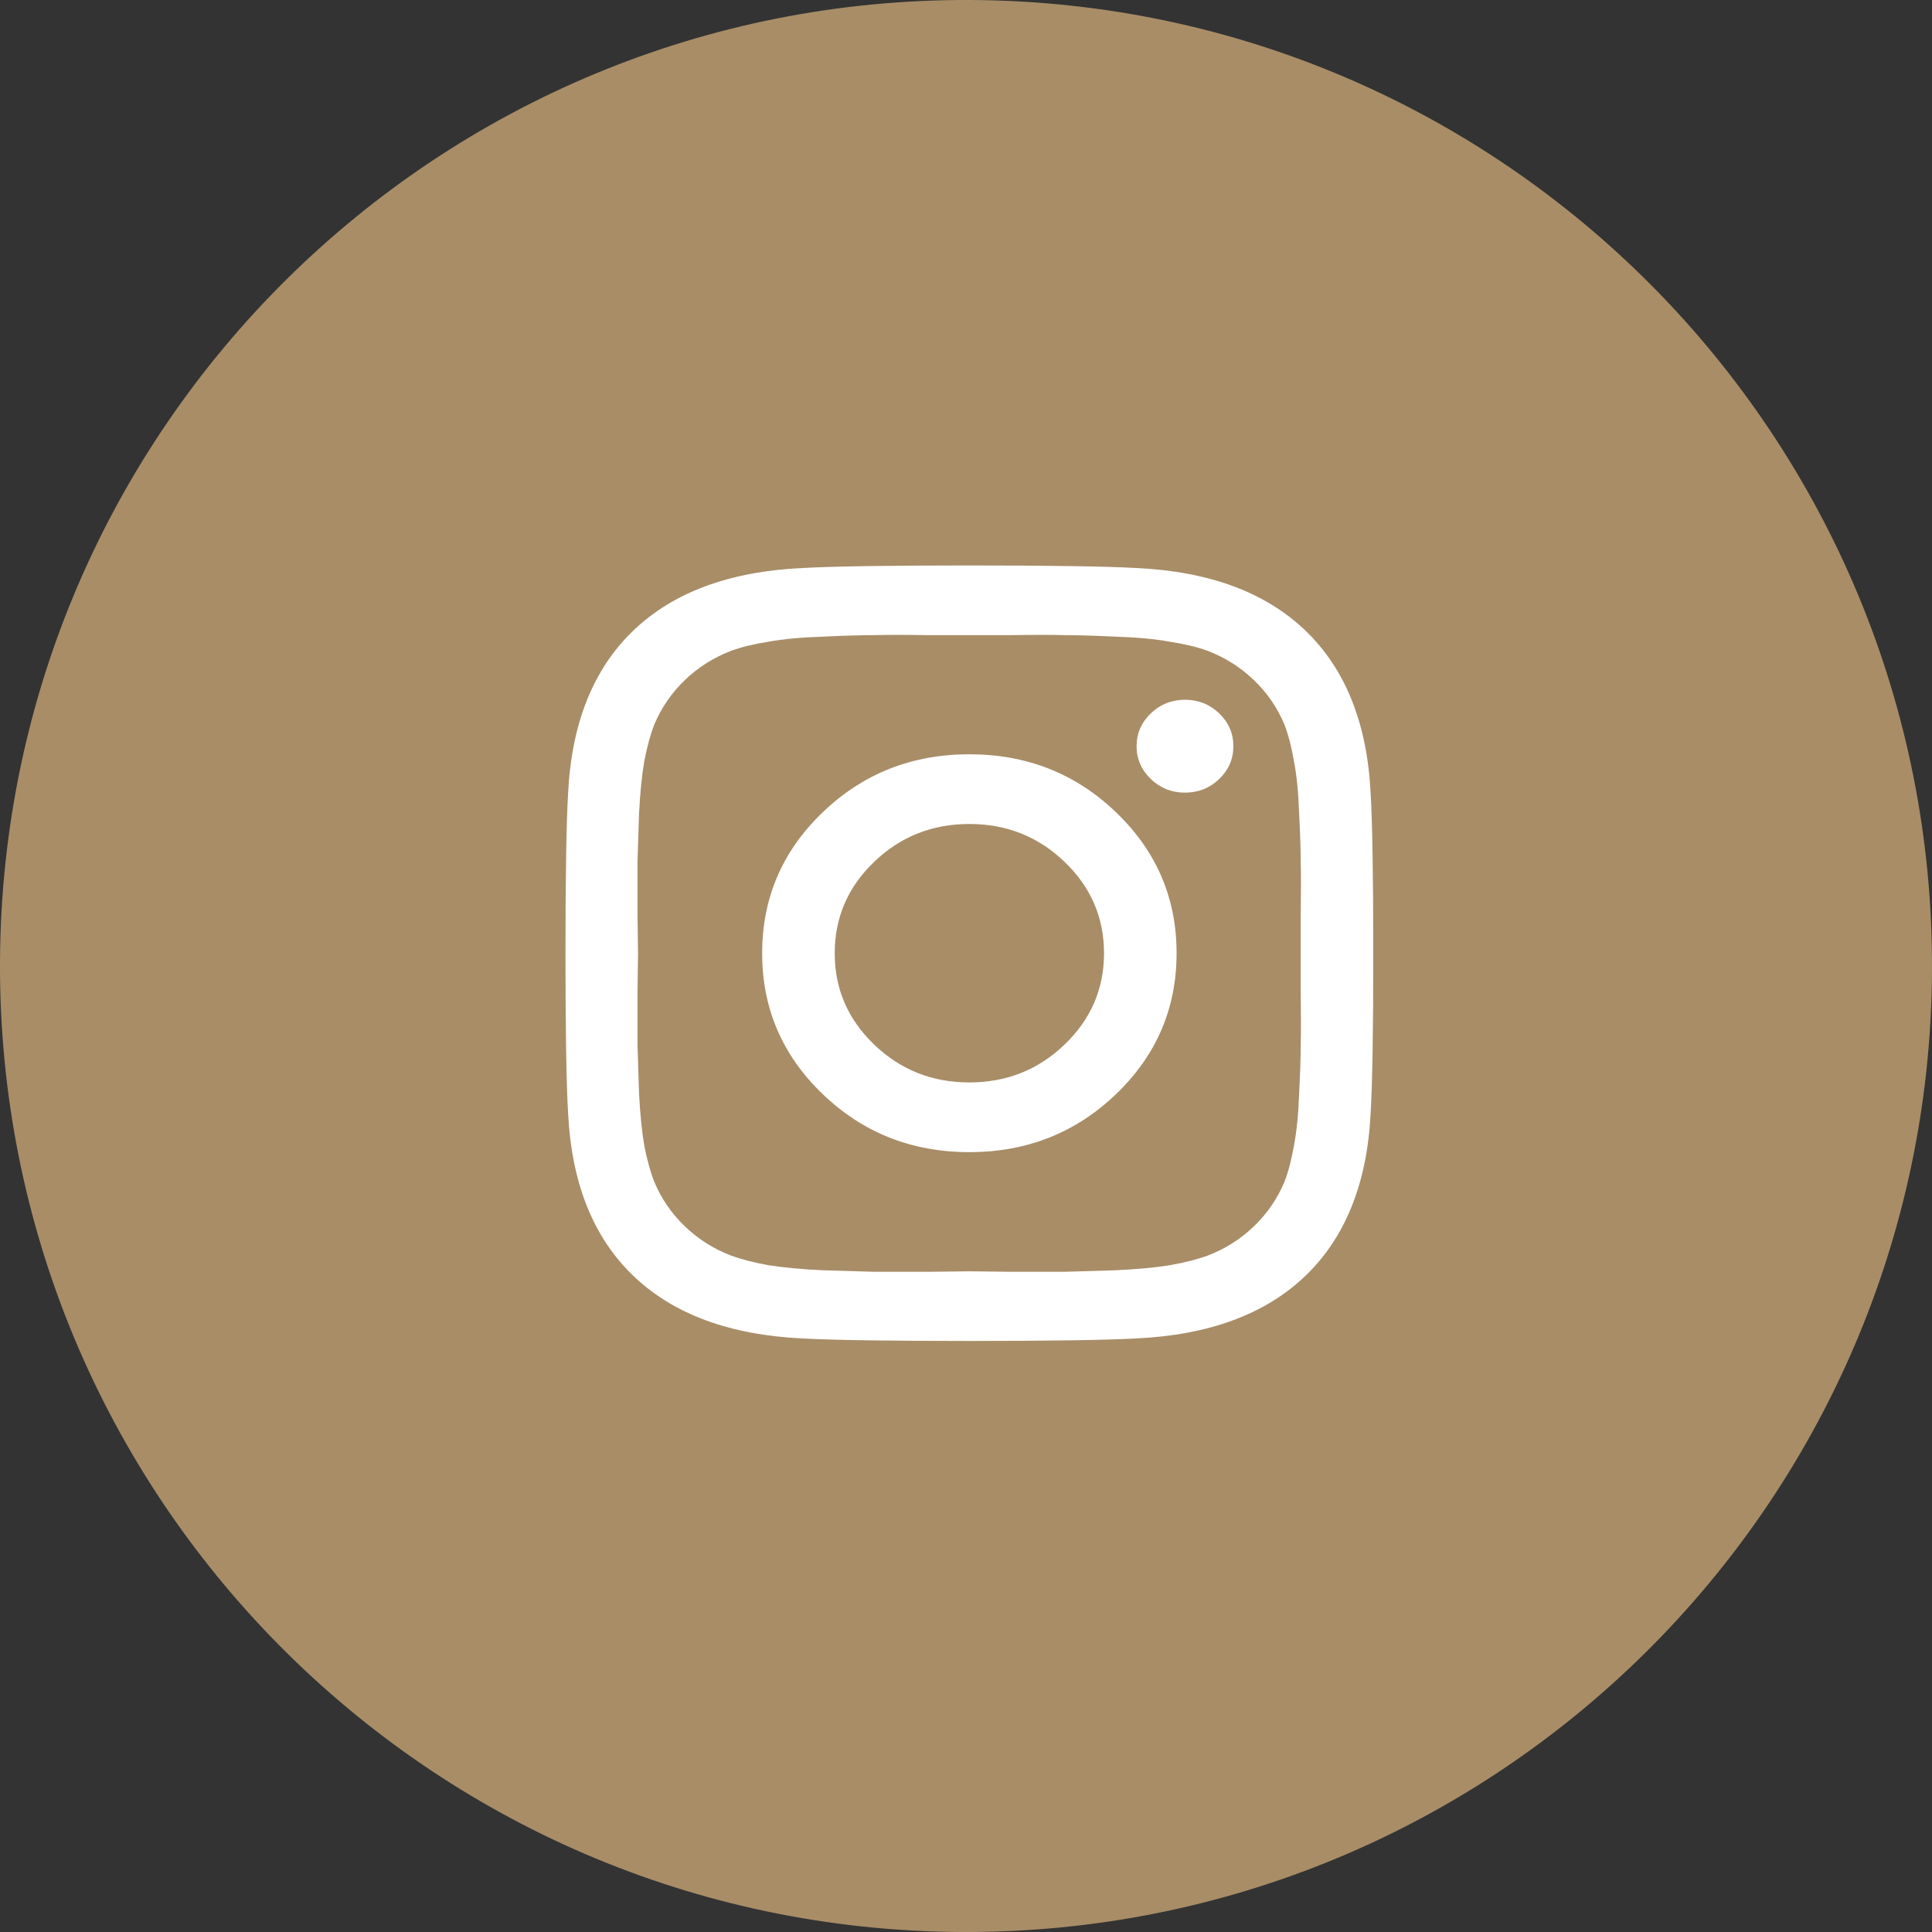
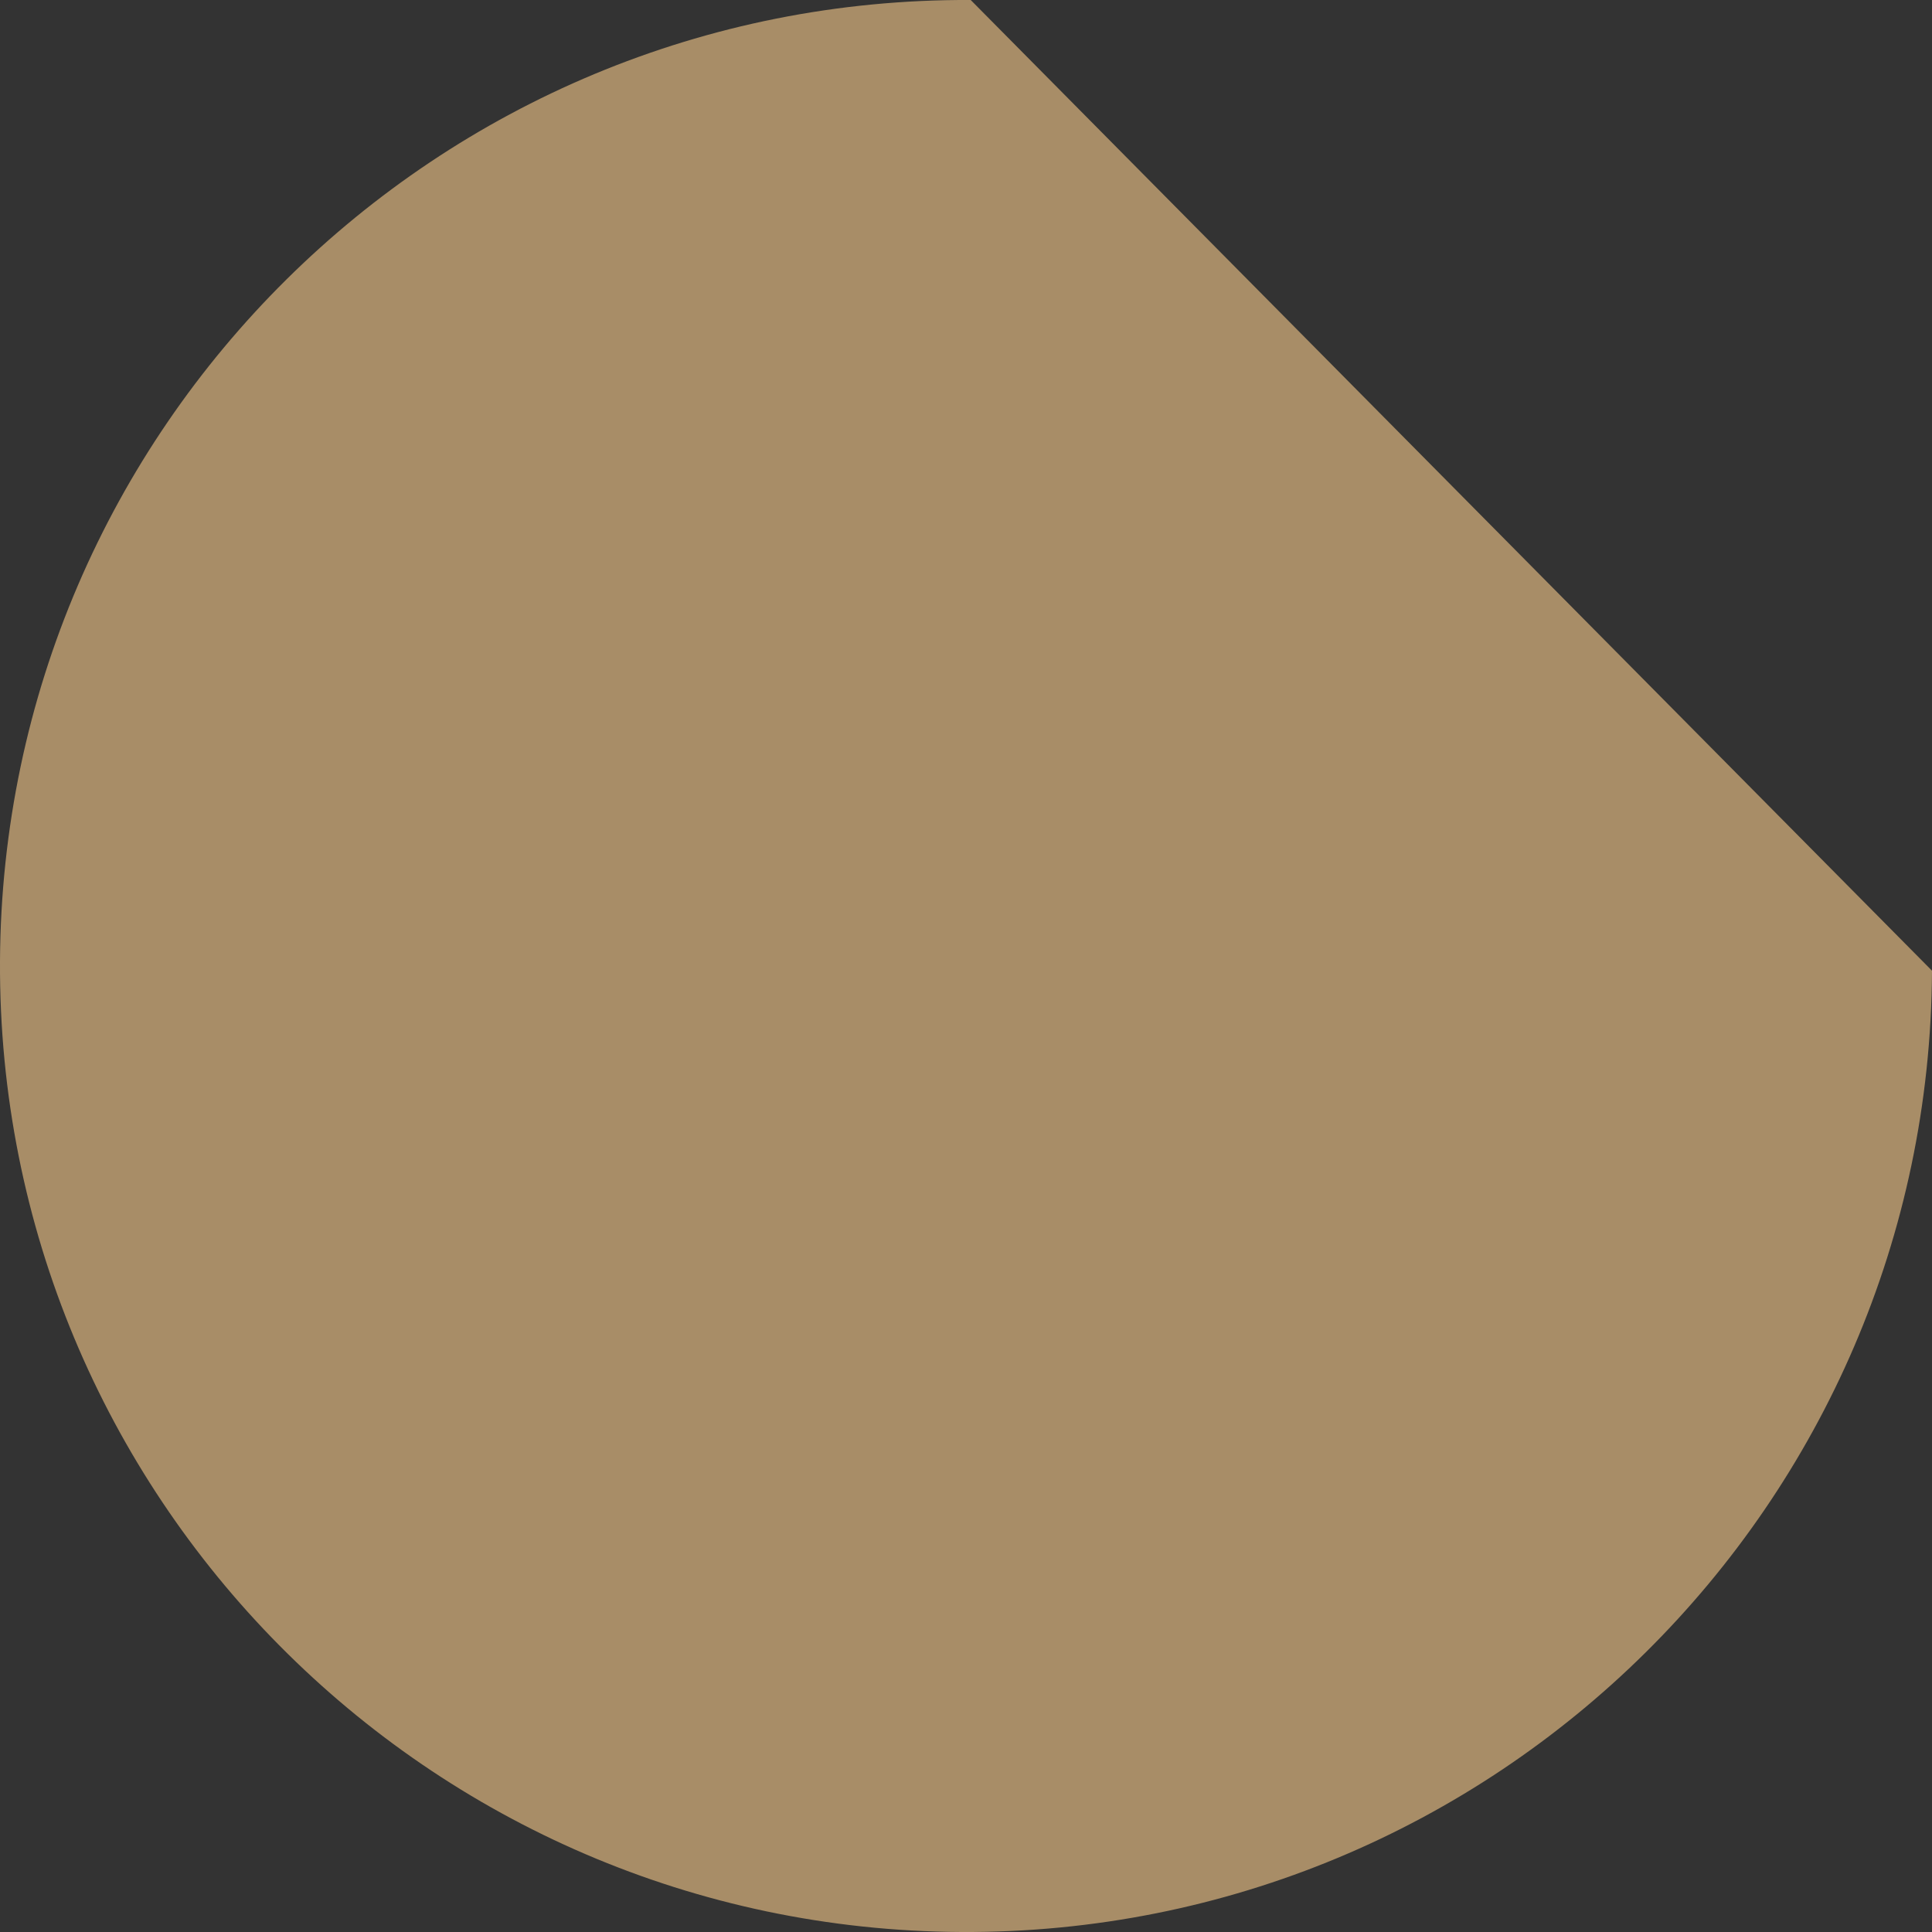
<svg xmlns="http://www.w3.org/2000/svg" width="41" height="41" viewBox="0 0 41 41" fill="none">
  <rect x="0" y="0" width="41" height="41" fill="#333333" stroke="none" />
-   <path fill-rule="evenodd" clip-rule="evenodd" d="M20.6 0C9.279 -0.055 0.056 9.079 0 20.4C-0.055 31.721 9.079 40.944 20.4 41C31.721 41.055 40.944 31.921 41 20.6C41.055 9.279 31.921 0.056 20.6 0Z" fill="#A88D67" />
-   <path d="M22.591 22.168C23.15 21.632 23.429 20.986 23.429 20.229C23.429 19.471 23.15 18.825 22.591 18.289C22.034 17.754 21.36 17.486 20.571 17.486C19.783 17.486 19.109 17.754 18.551 18.289C17.993 18.825 17.714 19.471 17.714 20.229C17.714 20.986 17.993 21.632 18.551 22.168C19.109 22.704 19.783 22.971 20.571 22.971C21.36 22.971 22.034 22.704 22.591 22.168ZM23.685 17.239C24.541 18.061 24.969 19.057 24.969 20.229C24.969 21.4 24.541 22.396 23.685 23.218C22.83 24.039 21.792 24.45 20.571 24.45C19.351 24.45 18.313 24.039 17.458 23.218C16.602 22.396 16.174 21.4 16.174 20.229C16.174 19.057 16.602 18.061 17.458 17.239C18.313 16.418 19.351 16.007 20.571 16.007C21.792 16.007 22.83 16.418 23.685 17.239ZM25.873 15.139C26.074 15.332 26.174 15.564 26.174 15.836C26.174 16.107 26.074 16.339 25.873 16.532C25.672 16.725 25.43 16.821 25.147 16.821C24.865 16.821 24.623 16.725 24.422 16.532C24.221 16.339 24.12 16.107 24.12 15.836C24.12 15.564 24.221 15.332 24.422 15.139C24.623 14.946 24.865 14.85 25.147 14.85C25.43 14.85 25.672 14.946 25.873 15.139ZM21.42 13.479C20.906 13.479 20.623 13.479 20.571 13.479C20.519 13.479 20.233 13.479 19.712 13.479C19.199 13.471 18.808 13.471 18.54 13.479C18.272 13.479 17.912 13.489 17.458 13.511C17.011 13.525 16.628 13.561 16.308 13.618C15.995 13.668 15.731 13.732 15.516 13.811C15.144 13.954 14.816 14.161 14.534 14.432C14.251 14.704 14.035 15.018 13.886 15.375C13.804 15.582 13.734 15.839 13.674 16.146C13.622 16.446 13.585 16.814 13.562 17.25C13.548 17.679 13.537 18.021 13.529 18.279C13.529 18.536 13.529 18.914 13.529 19.414C13.537 19.907 13.54 20.179 13.54 20.229C13.54 20.279 13.537 20.554 13.529 21.054C13.529 21.546 13.529 21.921 13.529 22.179C13.537 22.436 13.548 22.782 13.562 23.218C13.585 23.646 13.622 24.014 13.674 24.321C13.734 24.621 13.804 24.875 13.886 25.082C14.035 25.439 14.251 25.754 14.534 26.025C14.816 26.296 15.144 26.504 15.516 26.646C15.731 26.725 15.995 26.793 16.308 26.85C16.628 26.9 17.011 26.936 17.458 26.957C17.912 26.971 18.272 26.982 18.54 26.989C18.808 26.989 19.199 26.989 19.712 26.989C20.233 26.982 20.519 26.979 20.571 26.979C20.623 26.979 20.906 26.982 21.42 26.989C21.941 26.989 22.335 26.989 22.603 26.989C22.87 26.982 23.228 26.971 23.674 26.957C24.128 26.936 24.511 26.9 24.824 26.85C25.144 26.793 25.412 26.725 25.627 26.646C25.999 26.504 26.327 26.296 26.609 26.025C26.892 25.754 27.108 25.439 27.257 25.082C27.338 24.875 27.405 24.621 27.458 24.321C27.517 24.014 27.554 23.646 27.569 23.218C27.591 22.782 27.603 22.436 27.603 22.179C27.61 21.921 27.61 21.546 27.603 21.054C27.603 20.554 27.603 20.279 27.603 20.229C27.603 20.179 27.603 19.907 27.603 19.414C27.61 18.914 27.61 18.536 27.603 18.279C27.603 18.021 27.591 17.679 27.569 17.25C27.554 16.814 27.517 16.446 27.458 16.146C27.405 15.839 27.338 15.582 27.257 15.375C27.108 15.018 26.892 14.704 26.609 14.432C26.327 14.161 25.999 13.954 25.627 13.811C25.412 13.732 25.144 13.668 24.824 13.618C24.511 13.561 24.128 13.525 23.674 13.511C23.228 13.489 22.87 13.479 22.603 13.479C22.335 13.471 21.941 13.471 21.42 13.479ZM29.087 16.832C29.124 17.461 29.143 18.593 29.143 20.229C29.143 21.864 29.124 22.996 29.087 23.625C29.013 25.111 28.551 26.261 27.703 27.075C26.855 27.889 25.657 28.332 24.109 28.404C23.455 28.439 22.275 28.457 20.571 28.457C18.868 28.457 17.688 28.439 17.034 28.404C15.486 28.332 14.288 27.889 13.44 27.075C12.591 26.261 12.13 25.111 12.056 23.625C12.019 22.996 12 21.864 12 20.229C12 18.593 12.019 17.461 12.056 16.832C12.13 15.346 12.591 14.196 13.44 13.382C14.288 12.568 15.486 12.125 17.034 12.054C17.688 12.018 18.868 12 20.571 12C22.275 12 23.455 12.018 24.109 12.054C25.657 12.125 26.855 12.568 27.703 13.382C28.551 14.196 29.013 15.346 29.087 16.832Z" fill="white" />
+   <path fill-rule="evenodd" clip-rule="evenodd" d="M20.6 0C9.279 -0.055 0.056 9.079 0 20.4C-0.055 31.721 9.079 40.944 20.4 41C31.721 41.055 40.944 31.921 41 20.6Z" fill="#A88D67" />
</svg>